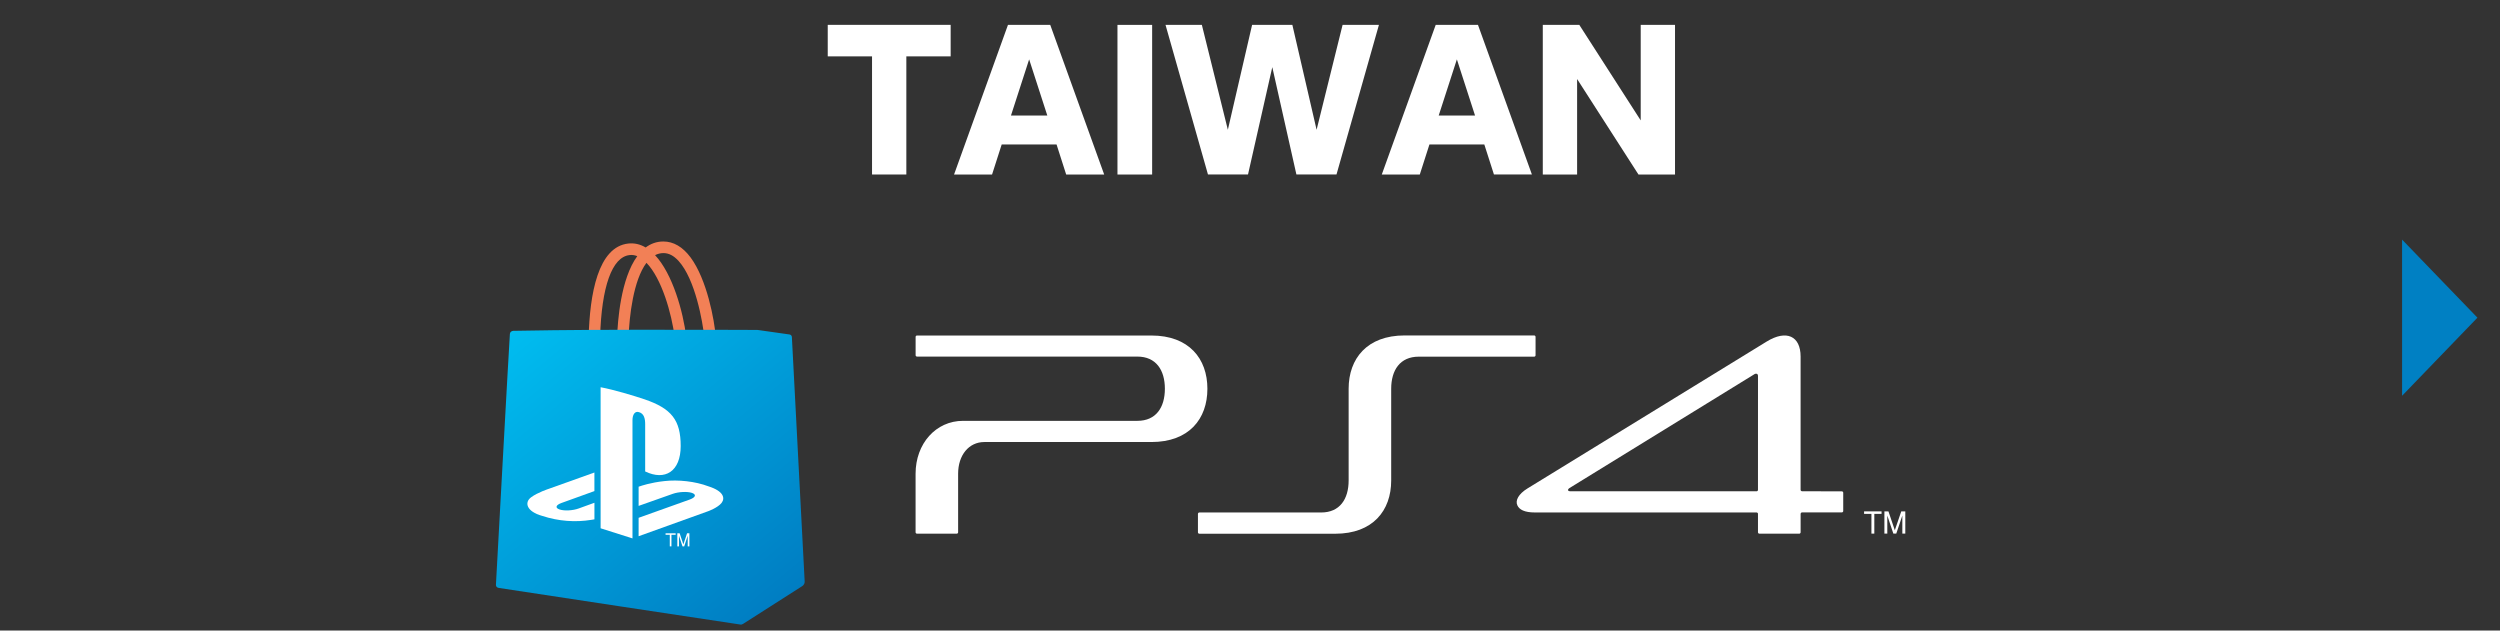
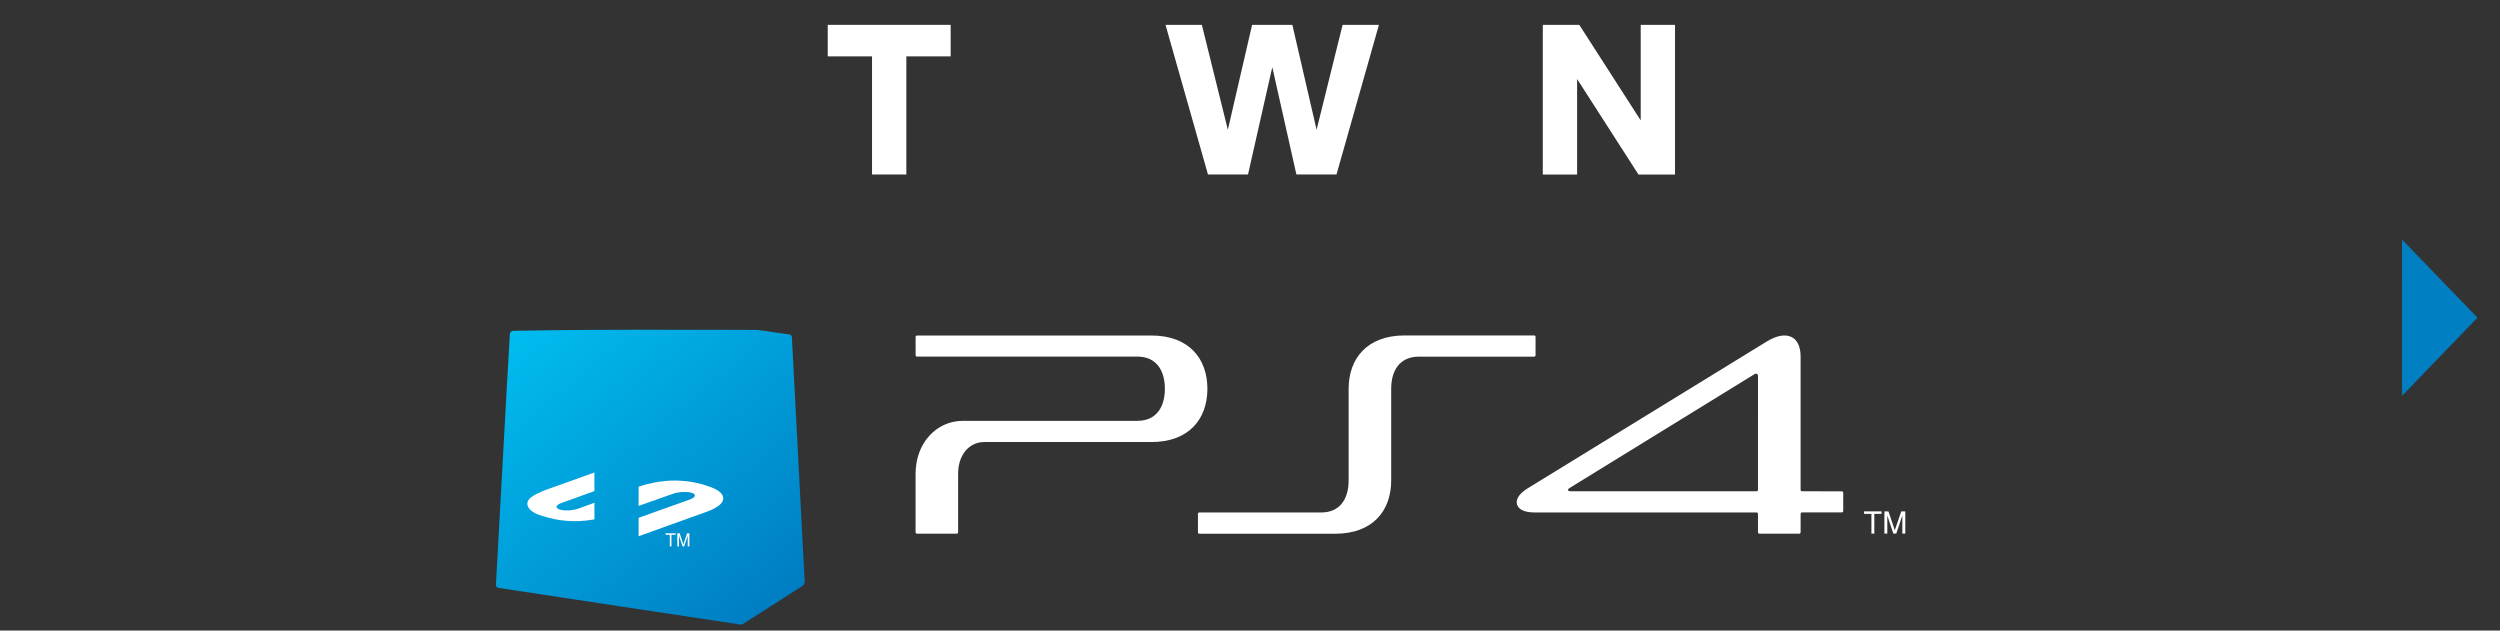
<svg xmlns="http://www.w3.org/2000/svg" xmlns:xlink="http://www.w3.org/1999/xlink" version="1.1" id="レイヤー_1" x="0px" y="0px" width="161.736px" height="40.79px" viewBox="0 -0.116 161.736 40.79" enable-background="new 0 -0.116 161.736 40.79" xml:space="preserve">
  <rect x="0" y="-0.116" width="161.736" height="40.79" fill="#333333" stroke="none" />
  <g>
-     <path fill="#F28056" d="M40.737,16.385c0.165-0.021,0.328,0.007,0.491,0.07c-1.073,1.465-1.271,4.217-1.304,5.259h0.742   c0.042-1.363,0.312-3.708,1.157-4.827c0.99,1.022,1.628,3.271,1.827,4.827H44.4c-0.204-1.692-0.896-4.124-2.021-5.323   c0.162-0.083,0.343-0.133,0.535-0.134c0.349-0.002,0.667,0.163,0.979,0.501c1.088,1.188,1.566,3.935,1.674,4.956h0.742   c-0.089-1.147-0.577-3.744-1.63-5.173c-0.513-0.688-1.106-1.035-1.771-1.034c-0.441,0.002-0.813,0.146-1.137,0.387   c-0.356-0.211-0.729-0.295-1.112-0.256c-1.972,0.202-2.506,3.271-2.578,6.075h0.742C38.913,18.432,39.596,16.501,40.737,16.385" />
    <g>
      <g>
        <g>
          <g>
            <g>
              <g>
                <g>
                  <g>
                    <defs>
                      <path id="SVGID_1_" d="M33.208,21.287c-0.12,0.005-0.214,0.087-0.221,0.196c-0.045,0.746-0.215,3.675-0.461,8.183            c-0.258,4.768-0.405,7.361-0.442,8.053c-0.005,0.103,0.072,0.187,0.184,0.2l7.855,1.194l7.768,1.174            c0.063,0.016,0.126-0.008,0.179-0.039l0,0l3.836-2.45c0.102-0.068,0.159-0.184,0.152-0.299L51.23,21.683            c-0.003-0.091-0.088-0.166-0.191-0.166l-1.972-0.28c-0.021-0.005-0.039-0.008-0.061-0.008            c-0.766-0.007-3.548-0.012-7.89-0.012C36.76,21.219,33.967,21.272,33.208,21.287" />
                    </defs>
                    <clipPath id="SVGID_2_">
                      <use xlink:href="#SVGID_1_" overflow="visible" />
                    </clipPath>
                    <linearGradient id="SVGID_3_" gradientUnits="userSpaceOnUse" x1="-2954.77" y1="-558.727" x2="-2954.331" y2="-558.727" gradientTransform="matrix(36.263 43.216 -43.216 36.263 83036.086 147976.375)">
                      <stop offset="0" style="stop-color:#00BDF0" />
                      <stop offset="1" style="stop-color:#007DC2" />
                    </linearGradient>
                    <polygon clip-path="url(#SVGID_2_)" fill="url(#SVGID_3_)" points="43.805,11.381 61.453,32.412 40.335,50.133            22.686,29.101          " />
                  </g>
                </g>
              </g>
            </g>
          </g>
        </g>
      </g>
    </g>
    <polygon fill="#FFFFFF" points="43.331,34.482 43.058,34.482 43.058,34.385 43.711,34.385 43.711,34.482 43.439,34.482    43.439,35.231 43.331,35.231  " />
    <polygon fill="#FFFFFF" points="44.154,35.231 43.926,34.543 43.926,35.231 43.819,35.231 43.819,34.385 43.97,34.385    44.21,35.105 44.449,34.385 44.6,34.385 44.6,35.231 44.491,35.231 44.491,34.543 44.264,35.231  " />
-     <path fill="#FFFFFF" d="M38.856,24.936v9.125l2.062,0.655v-7.65c0-0.361,0.16-0.602,0.418-0.519   c0.336,0.094,0.403,0.427,0.403,0.781v3.057c1.286,0.622,2.298,0,2.298-1.645c0-1.681-0.595-2.426-2.341-3.023   C41.012,25.487,39.735,25.1,38.856,24.936" />
    <path fill="#FFFFFF" d="M41.315,33.383l3.315-1.185c0.376-0.138,0.437-0.327,0.132-0.428c-0.312-0.099-0.86-0.07-1.237,0.062   l-2.21,0.781v-1.242l0.126-0.041c0,0,0.642-0.227,1.537-0.322c0.896-0.102,1.996,0.014,2.86,0.341   c0.976,0.309,1.085,0.76,0.842,1.074c-0.249,0.311-0.855,0.53-0.855,0.53l-4.511,1.623L41.315,33.383L41.315,33.383z" />
    <path fill="#FFFFFF" d="M35.069,33.257c-1-0.28-1.166-0.864-0.708-1.202c0.419-0.312,1.137-0.545,1.137-0.545l2.957-1.057v1.202   l-2.125,0.767c-0.379,0.135-0.433,0.32-0.128,0.422c0.312,0.104,0.857,0.073,1.234-0.064l1.021-0.37v1.073   c-0.062,0.013-0.139,0.021-0.205,0.033C37.231,33.681,36.144,33.611,35.069,33.257" />
  </g>
  <g>
    <g>
      <g>
        <polygon fill="#FFFFFF" points="121.071,33.129 120.596,33.129 120.596,32.967 121.726,32.967 121.726,33.129 121.258,33.129      121.258,34.406 121.071,34.406    " />
        <polygon fill="#FFFFFF" points="122.489,34.406 122.098,33.237 122.098,34.406 121.91,34.406 121.91,32.967 122.172,32.967      122.584,34.189 123.001,32.967 123.262,32.967 123.262,34.406 123.071,34.406 123.071,33.237 122.678,34.406    " />
      </g>
    </g>
    <g>
      <g>
        <g>
          <path fill="#FFFFFF" d="M99.253,21.585h-8.381c-2.432,0-3.623,1.499-3.623,3.45v5.931c0,1.207-0.572,2.073-1.776,2.073h-7.884      c-0.049,0-0.089,0.042-0.089,0.095v1.188c0,0.051,0.041,0.092,0.091,0.092h8.79c2.435,0,3.621-1.498,3.621-3.442v-5.936      c0-1.21,0.576-2.078,1.783-2.078h7.469c0.052,0,0.088-0.041,0.088-0.09v-1.188C99.343,21.626,99.3,21.585,99.253,21.585" />
          <path fill="#FFFFFF" d="M74.49,21.59H59.324c-0.049,0-0.089,0.039-0.089,0.087v1.189c0,0.049,0.042,0.087,0.092,0.087H73.58      c1.208,0,1.781,0.873,1.781,2.08c0,1.208-0.571,2.077-1.781,2.077H62.303c-1.755,0-3.07,1.471-3.07,3.422v3.787      c0,0.051,0.043,0.091,0.092,0.091h2.57c0.05,0,0.09-0.042,0.09-0.091v-3.787c0-1.206,0.696-2.051,1.695-2.051h10.81      c2.433,0,3.622-1.495,3.622-3.445C78.113,23.089,76.923,21.59,74.49,21.59" />
          <path fill="#FFFFFF" d="M119.155,31.672l-2.666-0.007h0.094c-0.05,0-0.094-0.043-0.094-0.089v-8.625      c0-1.326-0.914-1.76-2.203-0.965l-15.457,9.492c-0.606,0.37-0.811,0.794-0.662,1.103c0.125,0.272,0.458,0.457,1.127,0.457      h14.356c0.036,0.005,0.071,0.031,0.081,0.068v1.211c0,0.05,0.041,0.094,0.088,0.094h2.584c0.049,0,0.087-0.044,0.087-0.094      v-1.186c0-0.052,0.045-0.097,0.092-0.097h2.573c0.05,0,0.091-0.041,0.091-0.087v-1.189      C119.247,31.713,119.206,31.672,119.155,31.672 M113.731,31.576c0,0.049-0.041,0.091-0.086,0.091h-12.033      c-0.1,0-0.148-0.021-0.165-0.06c-0.013-0.057,0.017-0.096,0.089-0.148l11.979-7.375c0.078-0.048,0.217-0.041,0.217,0.122      L113.731,31.576L113.731,31.576z" />
        </g>
      </g>
    </g>
  </g>
  <polygon fill="#0080C3" points="160.276,20.436 155.402,25.488 155.401,15.385 " />
  <g>
-     <path fill="#FFFFFF" d="M58.635,11.173h-2.219V3.531H53.55V1.492h7.952v2.039h-2.867V11.173z" />
-     <path fill="#FFFFFF" d="M64.804,9.23l-0.623,1.943h-2.459l3.488-9.681h2.734l3.49,9.681h-2.459L68.353,9.23H64.804z M67.755,7.358   L66.58,3.725l-1.176,3.634L67.755,7.358L67.755,7.358z" />
-     <path fill="#FFFFFF" d="M74.537,1.494v9.681h-2.243V1.494H74.537z" />
+     <path fill="#FFFFFF" d="M58.635,11.173h-2.219V3.531H53.55V1.492h7.952v2.039h-2.867V11.173" />
    <path fill="#FFFFFF" d="M80.739,11.173h-2.59l-2.747-9.681h2.351l1.682,6.788l1.569-6.788h2.604l1.568,6.788l1.682-6.788h2.351   l-2.746,9.681H83.87l-1.56-6.944L80.739,11.173z" />
-     <path fill="#FFFFFF" d="M92.476,9.23l-0.623,1.943h-2.459l3.488-9.681h2.734l3.49,9.681H96.65L96.027,9.23H92.476z M95.427,7.358   l-1.175-3.634l-1.176,3.634H95.427z" />
    <path fill="#FFFFFF" d="M102.173,1.494l3.972,6.179V1.494h2.219v9.681H106l-3.97-6.179v6.179h-2.22V1.494H102.173z" />
  </g>
</svg>